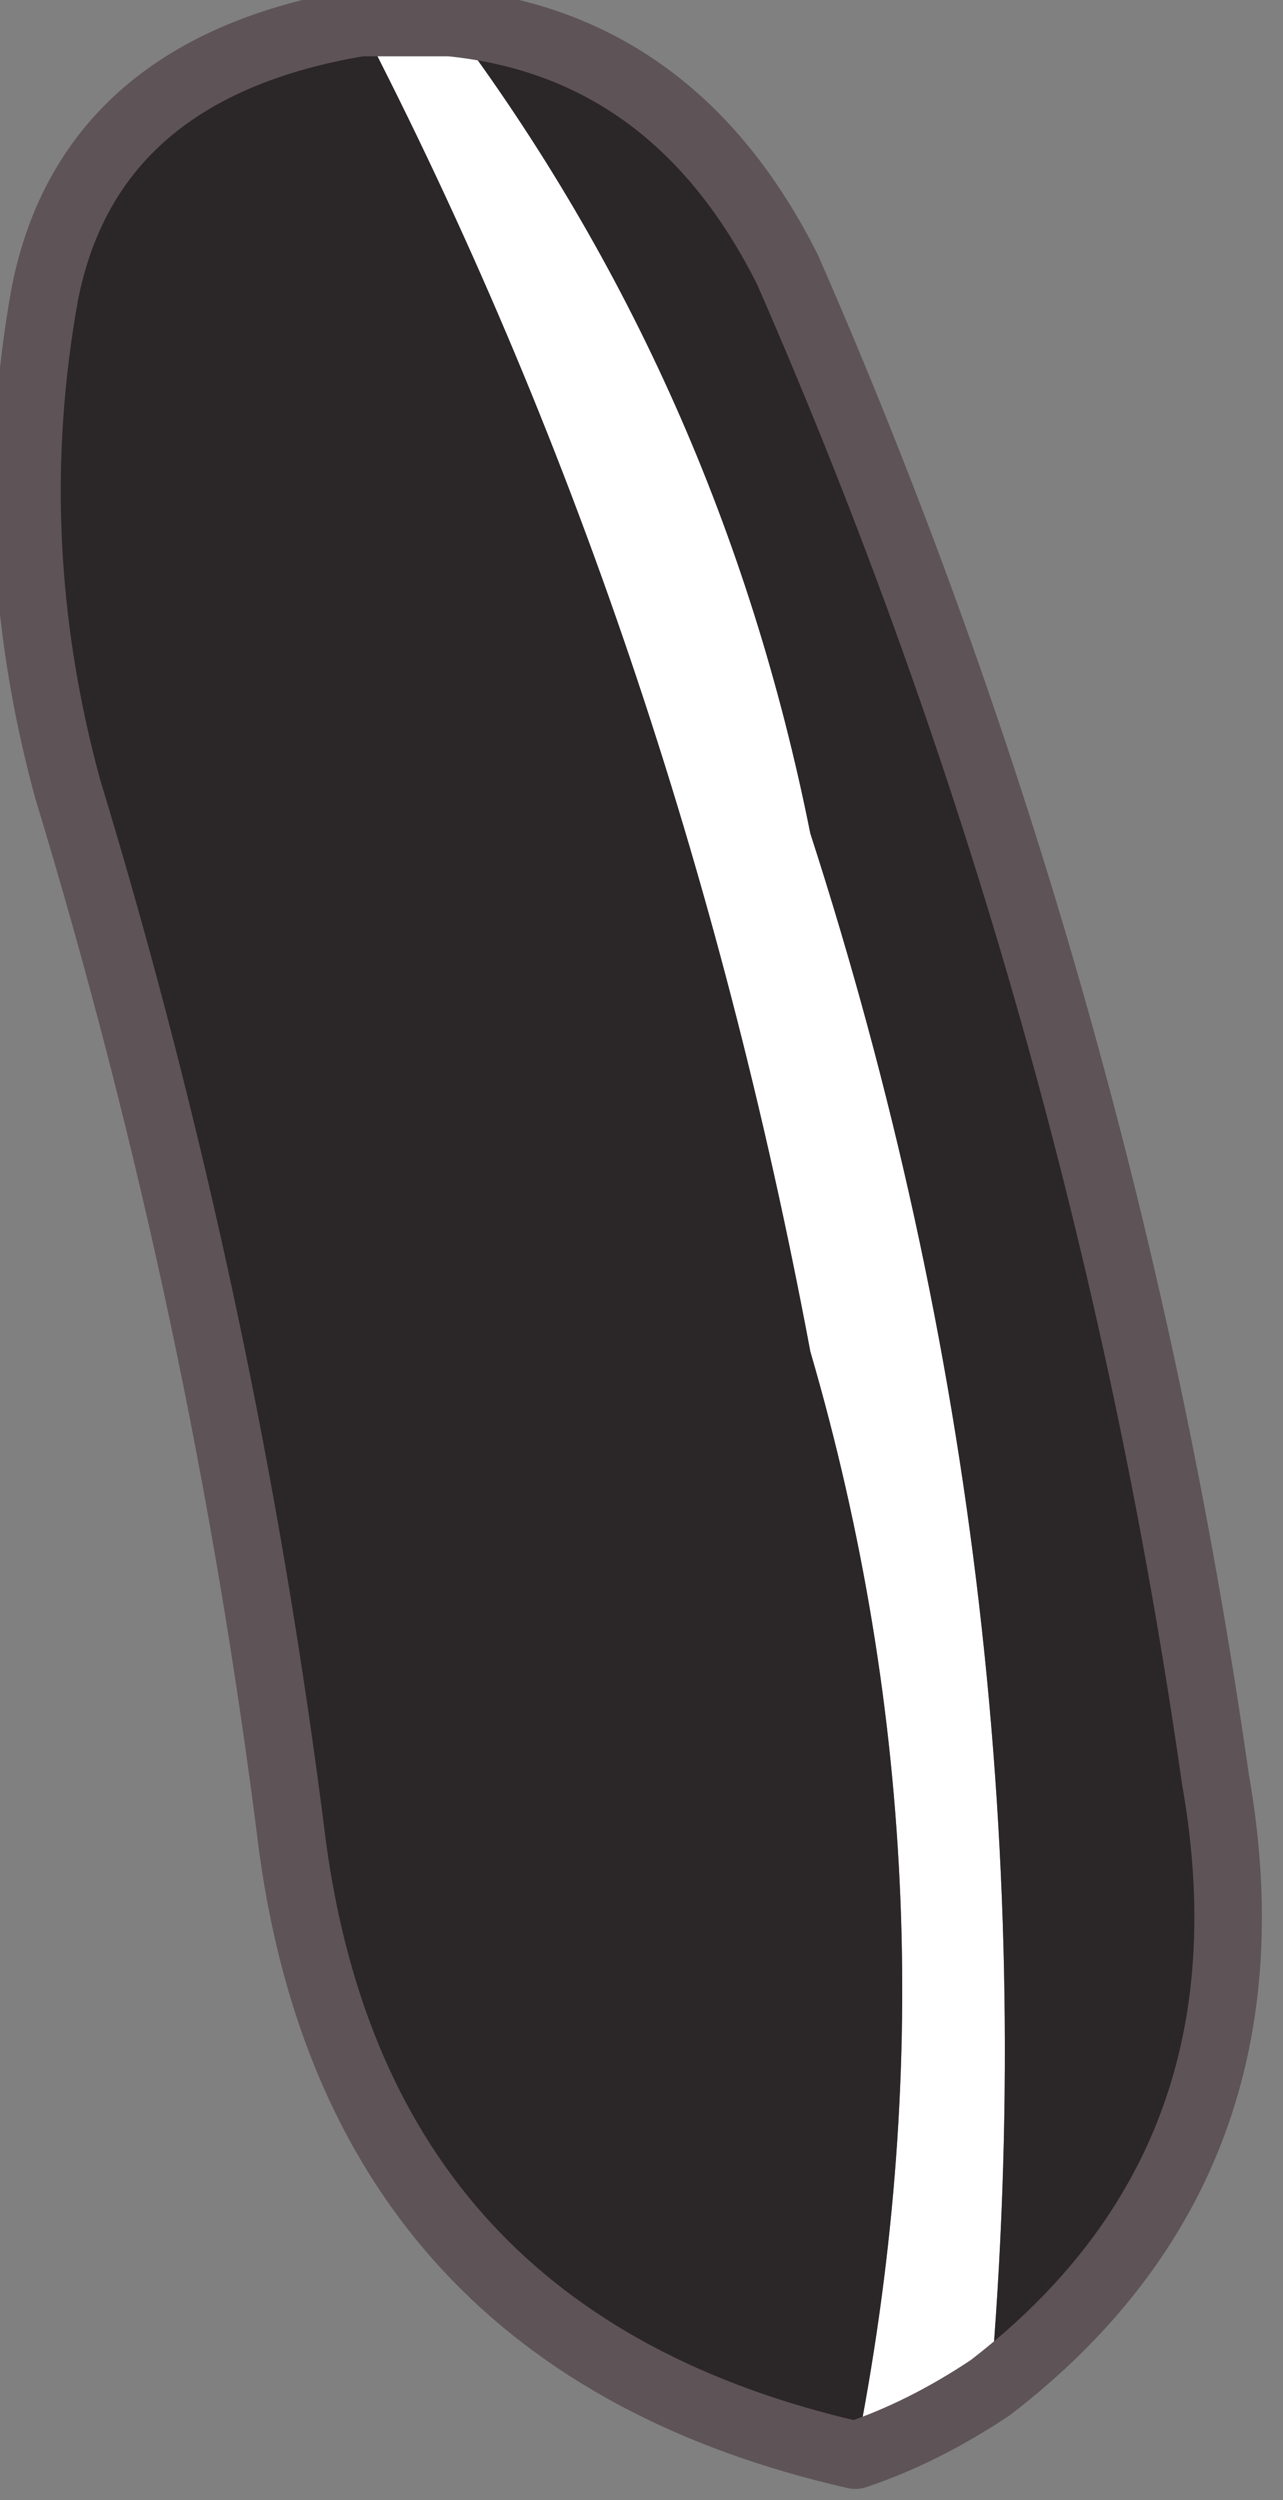
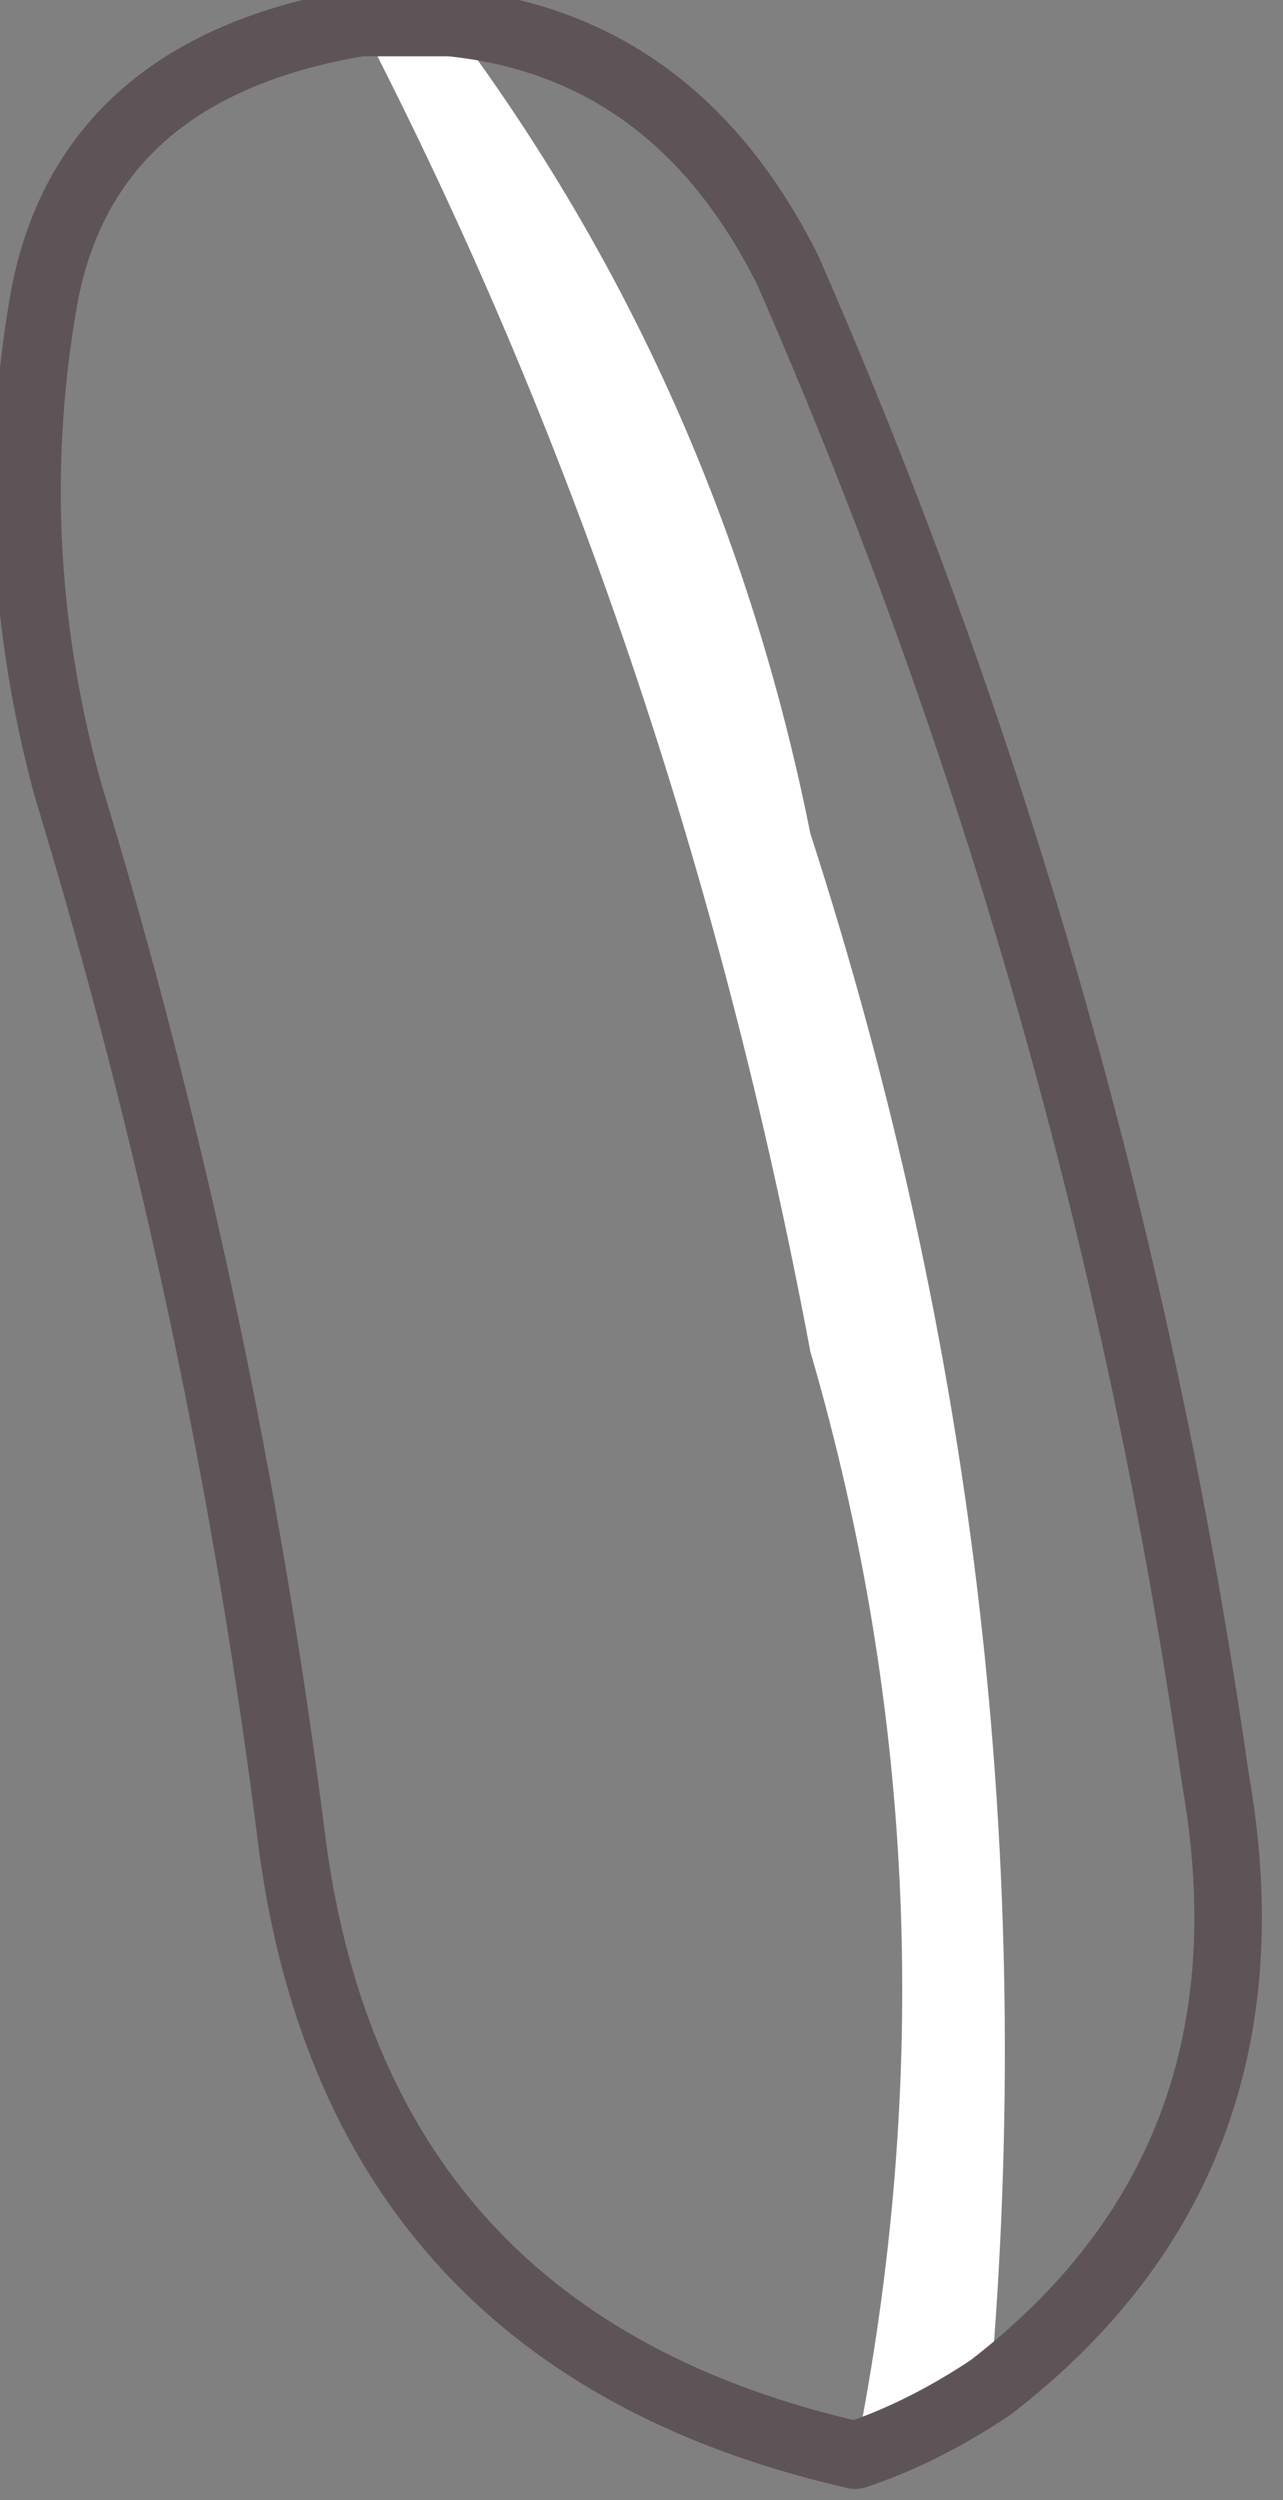
<svg xmlns="http://www.w3.org/2000/svg" height="5.55px" width="2.85px">
  <rect width="100%" height="100%" fill="#808080" stroke="none" />
  <g transform="matrix(1.0, 0.0, 0.0, 1.0, 0.8, 0.65)">
    <path d="M0.0 -0.6 L0.2 -0.6 Q0.8 0.2 1.0 1.2 1.55 2.9 1.4 4.65 1.25 4.75 1.1 4.8 1.35 3.55 1.0 2.35 0.7 0.75 0.0 -0.6" fill="#ffffff" fill-rule="evenodd" stroke="none" />
-     <path d="M0.2 -0.6 Q0.7 -0.55 0.95 -0.05 1.65 1.55 1.9 3.3 2.05 4.15 1.4 4.65 1.55 2.9 1.0 1.2 0.8 0.2 0.2 -0.6 M1.1 4.8 Q0.0 4.55 -0.15 3.45 -0.3 2.25 -0.65 1.1 -0.8 0.55 -0.7 0.0 -0.6 -0.5 0.0 -0.6 0.7 0.75 1.0 2.35 1.35 3.55 1.1 4.8" fill="#2b2628" fill-rule="evenodd" stroke="none" />
    <path d="M0.0 -0.6 L0.2 -0.6 Q0.7 -0.55 0.95 -0.05 1.65 1.55 1.9 3.3 2.05 4.15 1.4 4.65 1.25 4.75 1.1 4.8 0.0 4.55 -0.15 3.45 -0.3 2.25 -0.65 1.1 -0.8 0.55 -0.7 0.0 -0.6 -0.5 0.0 -0.6 Z" fill="none" stroke="#5e5357" stroke-linecap="round" stroke-linejoin="round" stroke-width="0.15" />
  </g>
</svg>